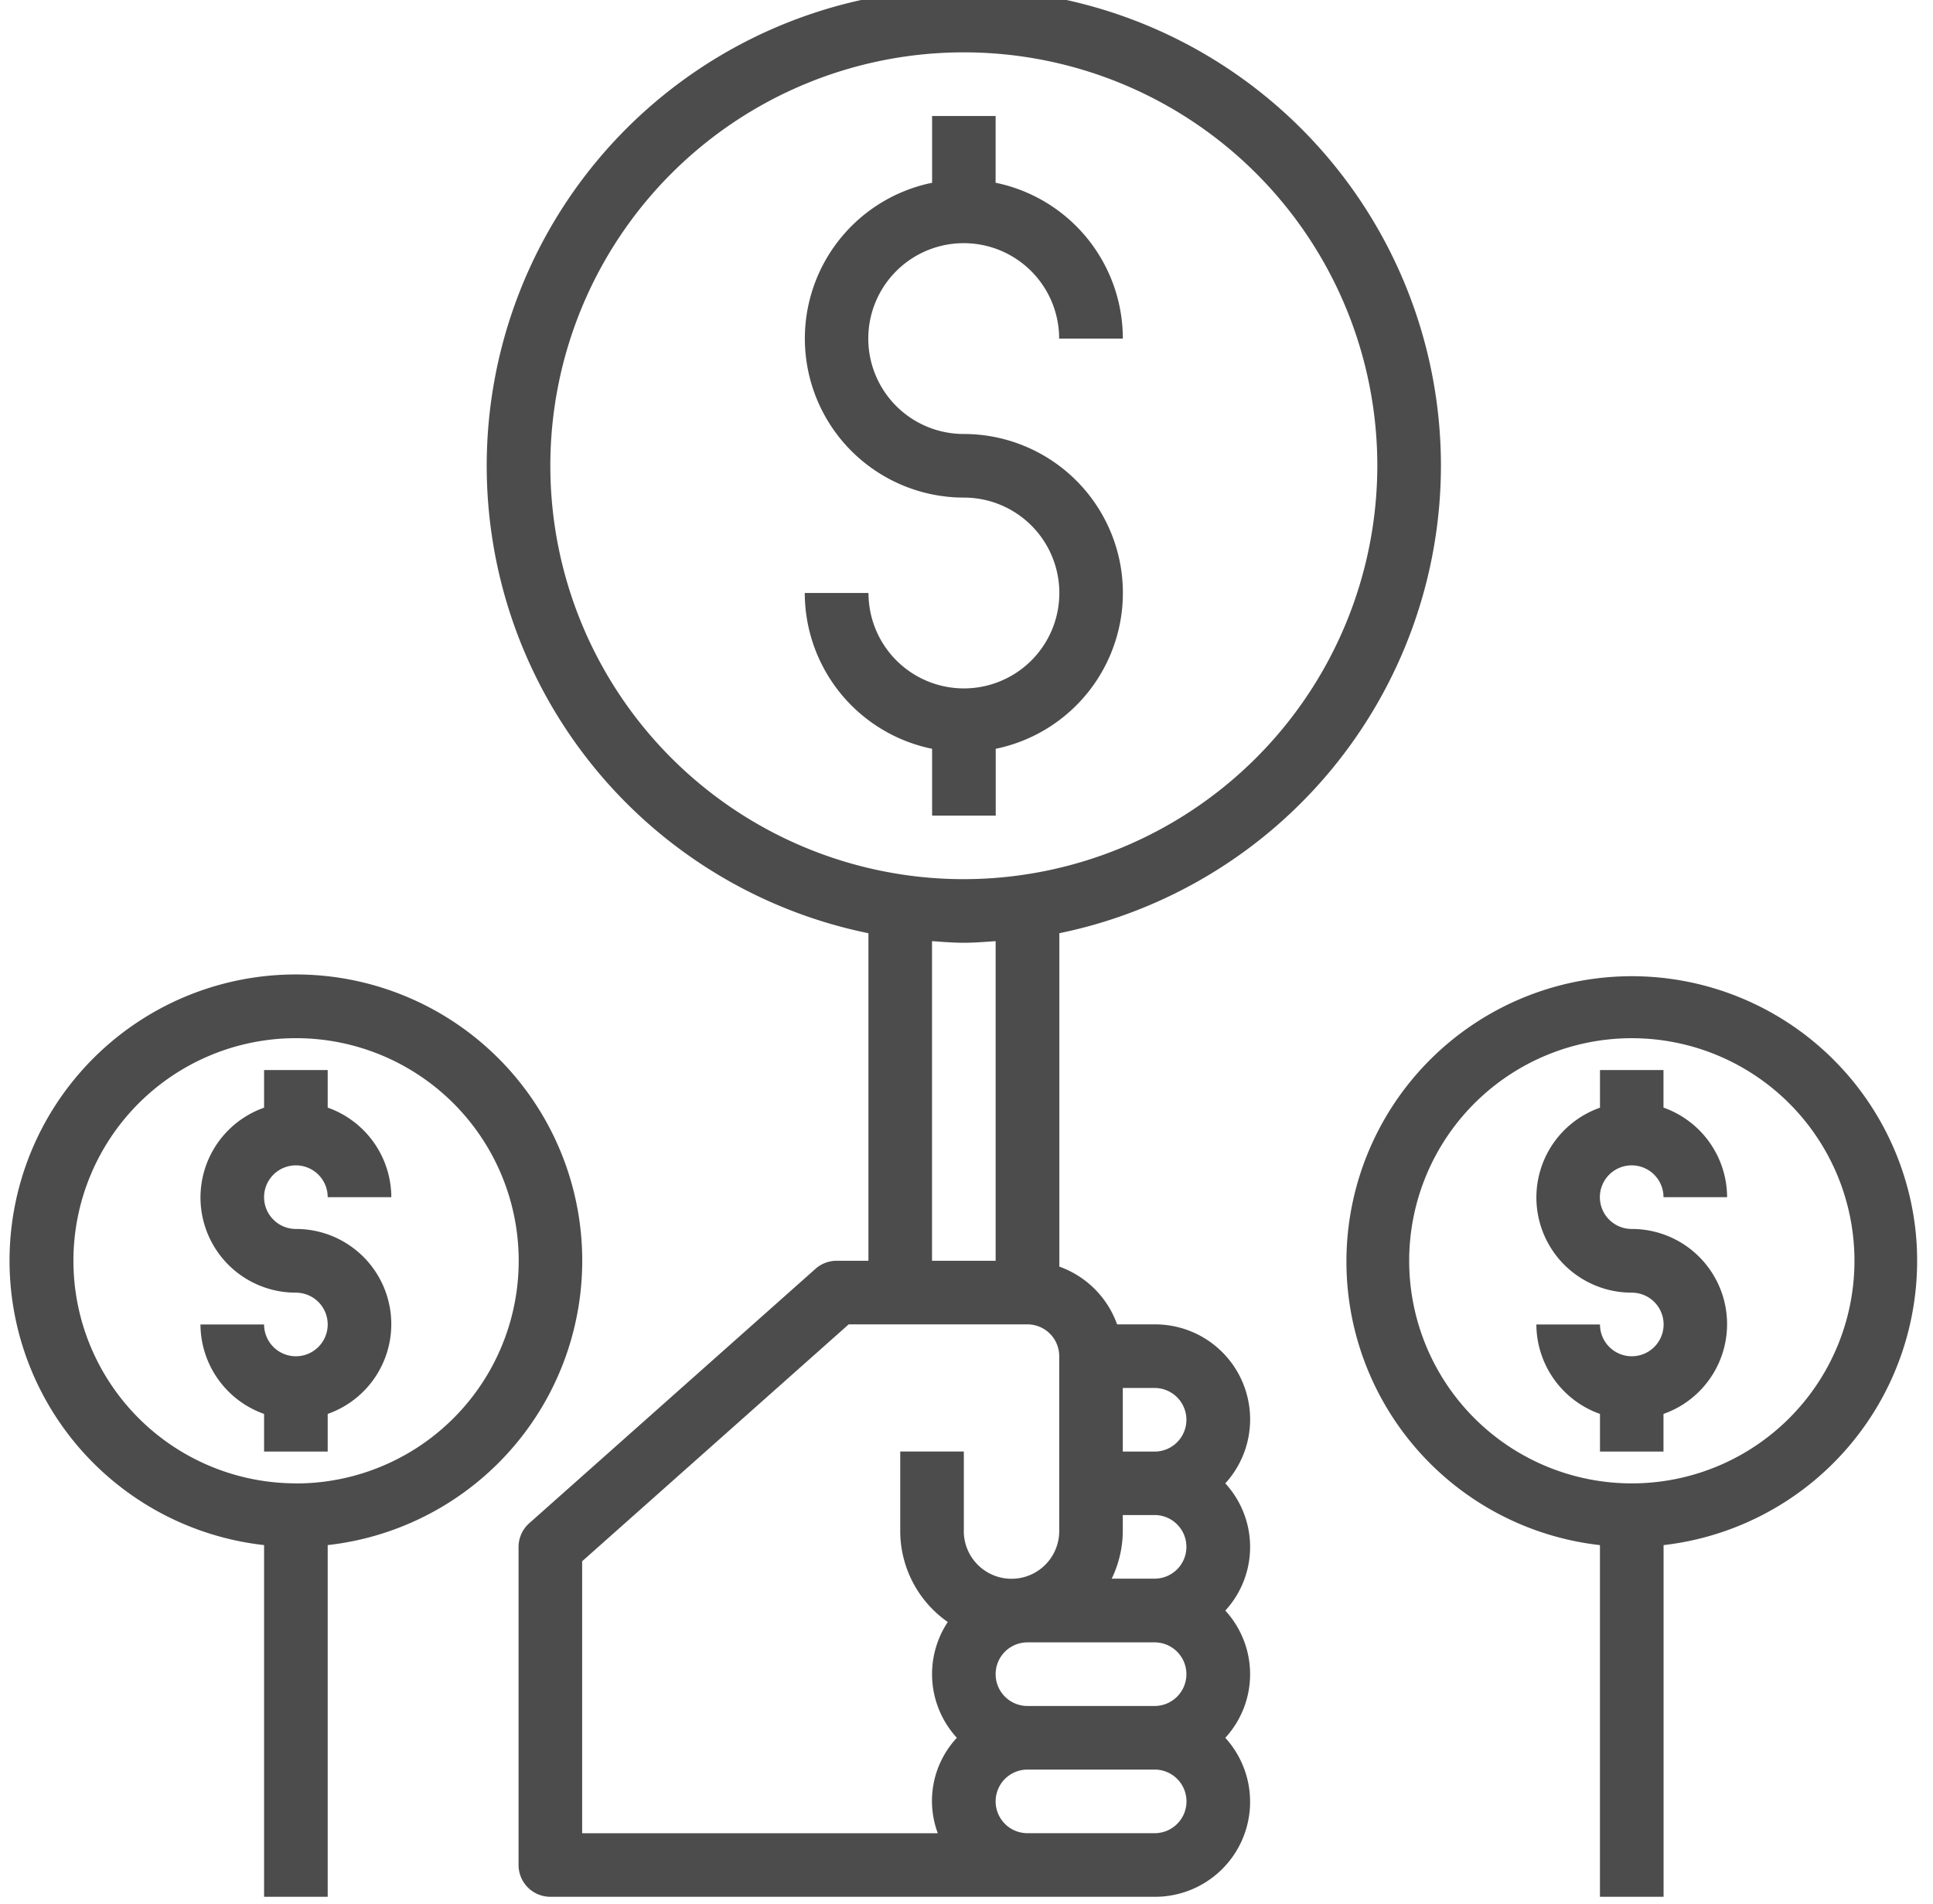
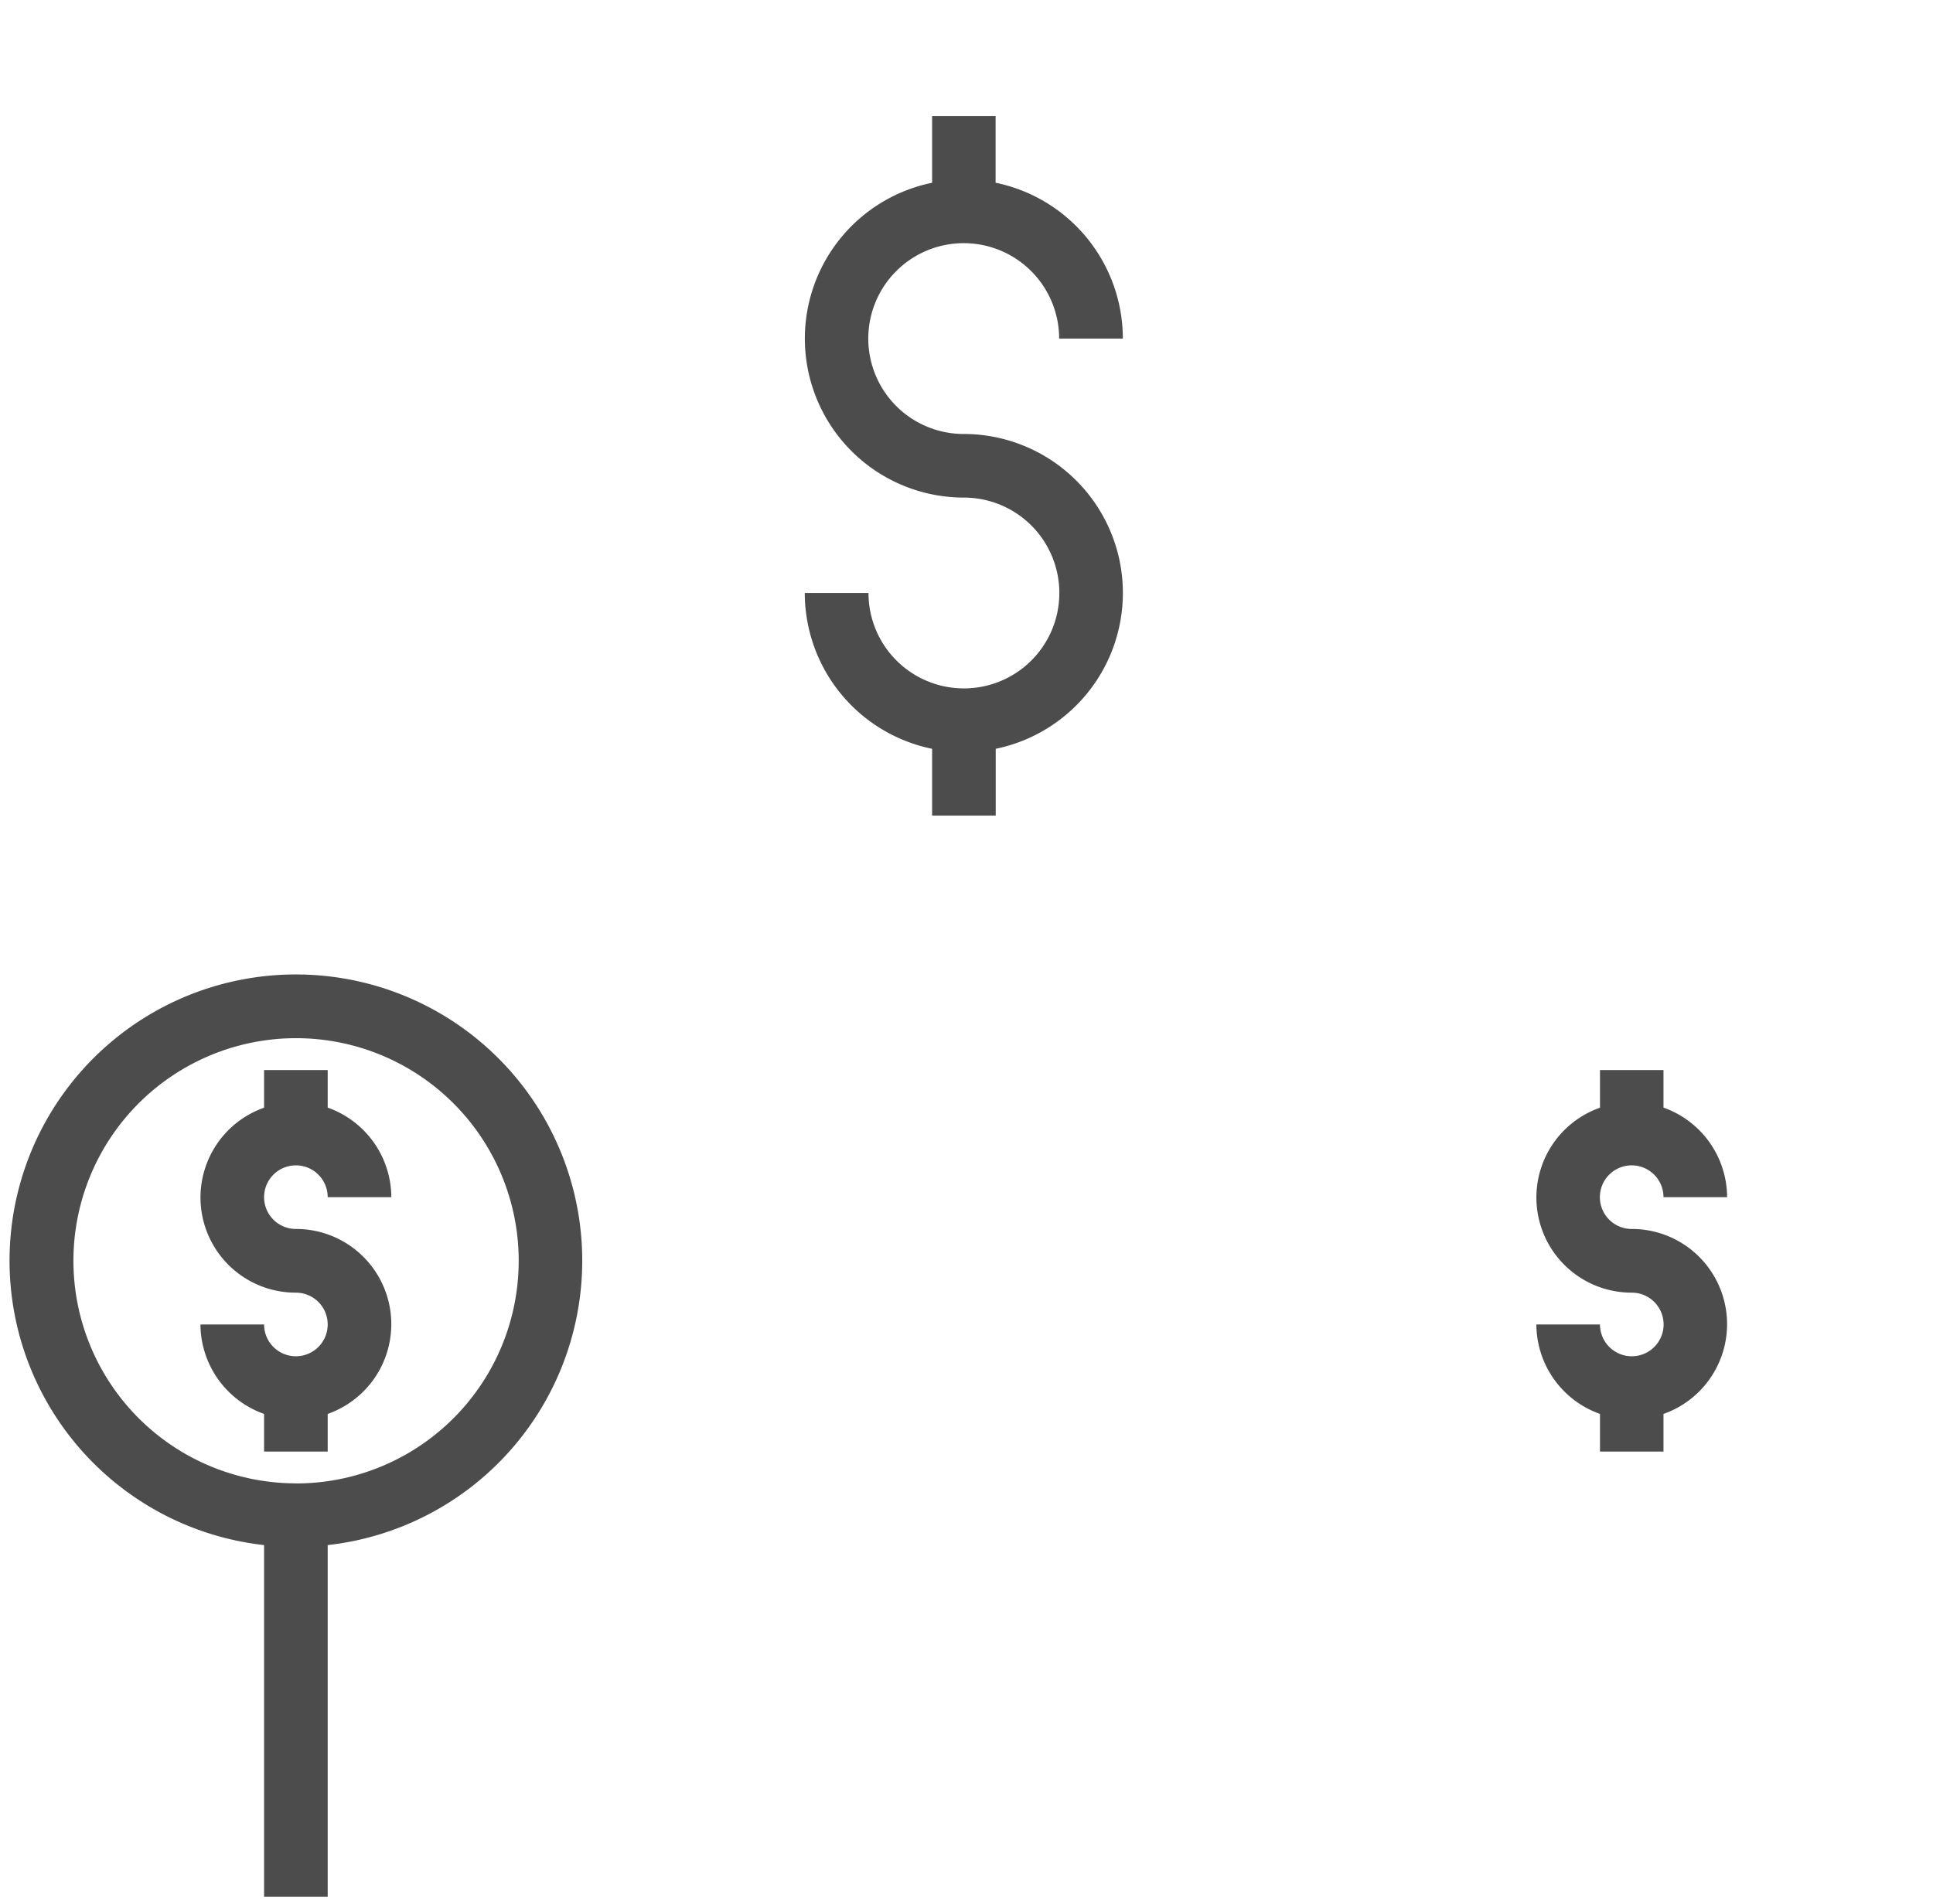
<svg xmlns="http://www.w3.org/2000/svg" width="68" height="67" viewBox="0 0 68 67">
  <defs>
    <clipPath id="clip-path">
      <rect id="Rectangle_17" data-name="Rectangle 17" width="68" height="67" transform="translate(-0.447 0.534)" fill="#fff" />
    </clipPath>
  </defs>
  <g id="auction_1" data-name="auction 1" transform="translate(0.447 -0.534)" opacity="0.7" clip-path="url(#clip-path)">
    <path id="Path_14" data-name="Path 14" d="M58.6,23.265a5.6,5.6,0,0,0-5.488-4.481,3.357,3.357,0,1,1,3.357-3.357H58.71a5.6,5.6,0,0,0-4.476-5.483V7.595H52v2.35a5.595,5.595,0,0,0,1.119,11.077,3.357,3.357,0,1,1-3.357,3.357H47.521A5.6,5.6,0,0,0,52,29.861v2.35h2.238v-2.35A5.6,5.6,0,0,0,58.6,23.265Z" transform="translate(-19.657 -2.98)" />
-     <path id="Path_15" data-name="Path 15" d="M62.092,16.78a16.784,16.784,0,1,0-20.14,16.448V44.753H40.833a1.119,1.119,0,0,0-.743.283L30.02,53.988a1.119,1.119,0,0,0-.376.836V66.013a1.119,1.119,0,0,0,1.119,1.119H52.022a3.342,3.342,0,0,0,2.484-5.594,3.306,3.306,0,0,0,0-4.476,3.305,3.305,0,0,0,0-4.476,3.342,3.342,0,0,0-2.484-5.595H50.7a3.357,3.357,0,0,0-2.032-2.032V33.228A16.812,16.812,0,0,0,62.092,16.78ZM45.308,54.264v-2.8H43.071v2.8a3.908,3.908,0,0,0,1.672,3.2,3.314,3.314,0,0,0,.32,4.074,3.254,3.254,0,0,0-.671,3.357H31.881V55.326l9.376-8.335h6.288a1.119,1.119,0,0,1,1.119,1.119v6.154a1.678,1.678,0,0,1-3.357,0Zm-1.119-9.511V33.507c.372.025.741.057,1.119.057s.747-.032,1.119-.057V44.753Zm7.832,20.141H47.546a1.119,1.119,0,0,1,0-2.238h4.476a1.119,1.119,0,0,1,0,2.238ZM50.9,49.229h1.119a1.119,1.119,0,1,1,0,2.238H50.9Zm0,5.035V53.7h1.119a1.119,1.119,0,1,1,0,2.238H50.51A3.875,3.875,0,0,0,50.9,54.264Zm1.119,3.916a1.119,1.119,0,1,1,0,2.238H47.546a1.119,1.119,0,1,1,0-2.238ZM45.308,31.326A14.546,14.546,0,1,1,59.854,16.78,14.563,14.563,0,0,1,45.308,31.326Z" transform="translate(-11.849 0.142)" />
    <path id="Path_16" data-name="Path 16" d="M14.781,70.192A1.119,1.119,0,1,1,15.9,69.073h2.238A3.357,3.357,0,0,0,15.9,65.922V64.6H13.662v1.325a3.349,3.349,0,0,0,1.119,6.508,1.119,1.119,0,1,1-1.119,1.119H11.424A3.357,3.357,0,0,0,13.662,76.7v1.325H15.9V76.7a3.349,3.349,0,0,0-1.119-6.508Z" transform="translate(-4.819 -26.416)" />
    <path id="Path_17" data-name="Path 17" d="M10.1,58.891A10.07,10.07,0,0,0,8.975,78.969V91.343h2.238V78.969A10.07,10.07,0,0,0,10.1,58.891Zm0,17.906a7.832,7.832,0,1,1,7.832-7.832A7.832,7.832,0,0,1,10.093,76.8Z" transform="translate(-0.132 -24.07)" />
    <path id="Path_18" data-name="Path 18" d="M94.585,70.192A1.119,1.119,0,1,1,95.7,69.073h2.238A3.356,3.356,0,0,0,95.7,65.922V64.6H93.466v1.325a3.349,3.349,0,0,0,1.119,6.508,1.119,1.119,0,1,1-1.119,1.119H91.228A3.357,3.357,0,0,0,93.466,76.7v1.325H95.7V76.7a3.349,3.349,0,0,0-1.119-6.508Z" transform="translate(-37.628 -26.416)" />
-     <path id="Path_19" data-name="Path 19" d="M99.892,67.817A10.04,10.04,0,1,0,88.8,78.972V91.346h2.238V78.972A10.07,10.07,0,0,0,99.892,67.817ZM89.92,76.8a7.832,7.832,0,1,1,7.833-7.832A7.832,7.832,0,0,1,89.92,76.8Z" transform="translate(-32.963 -24.072)" />
  </g>
</svg>